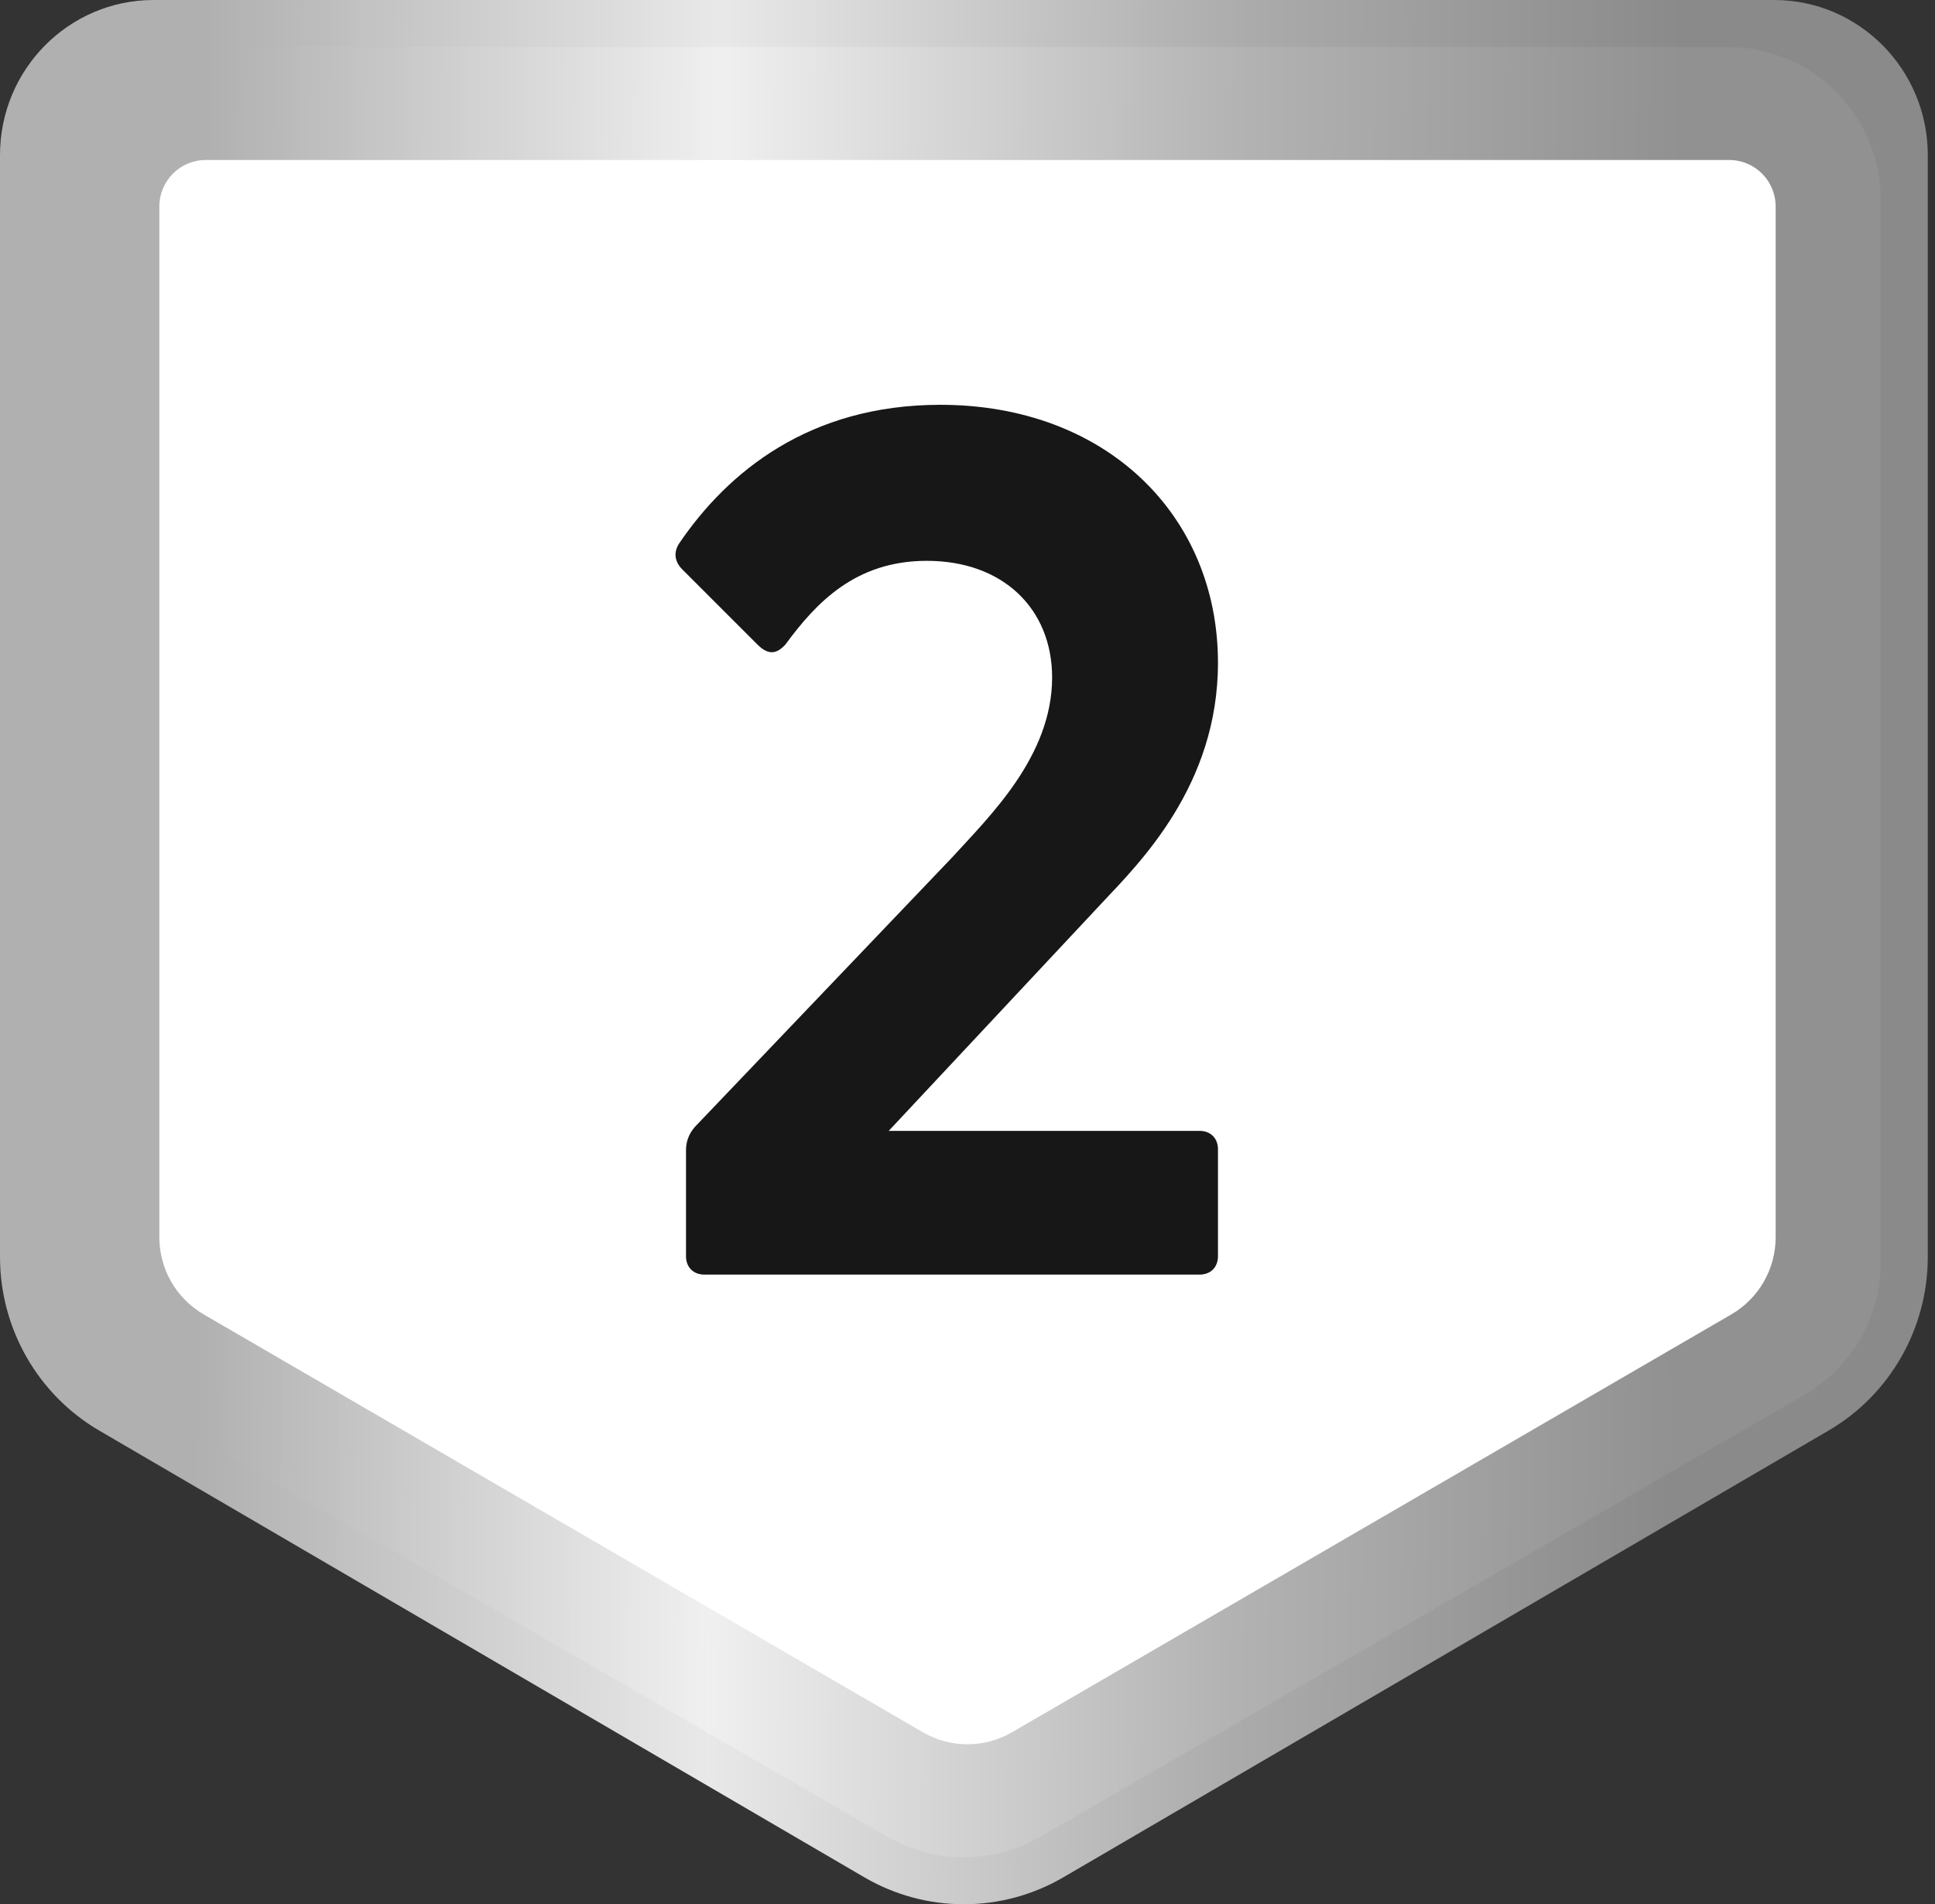
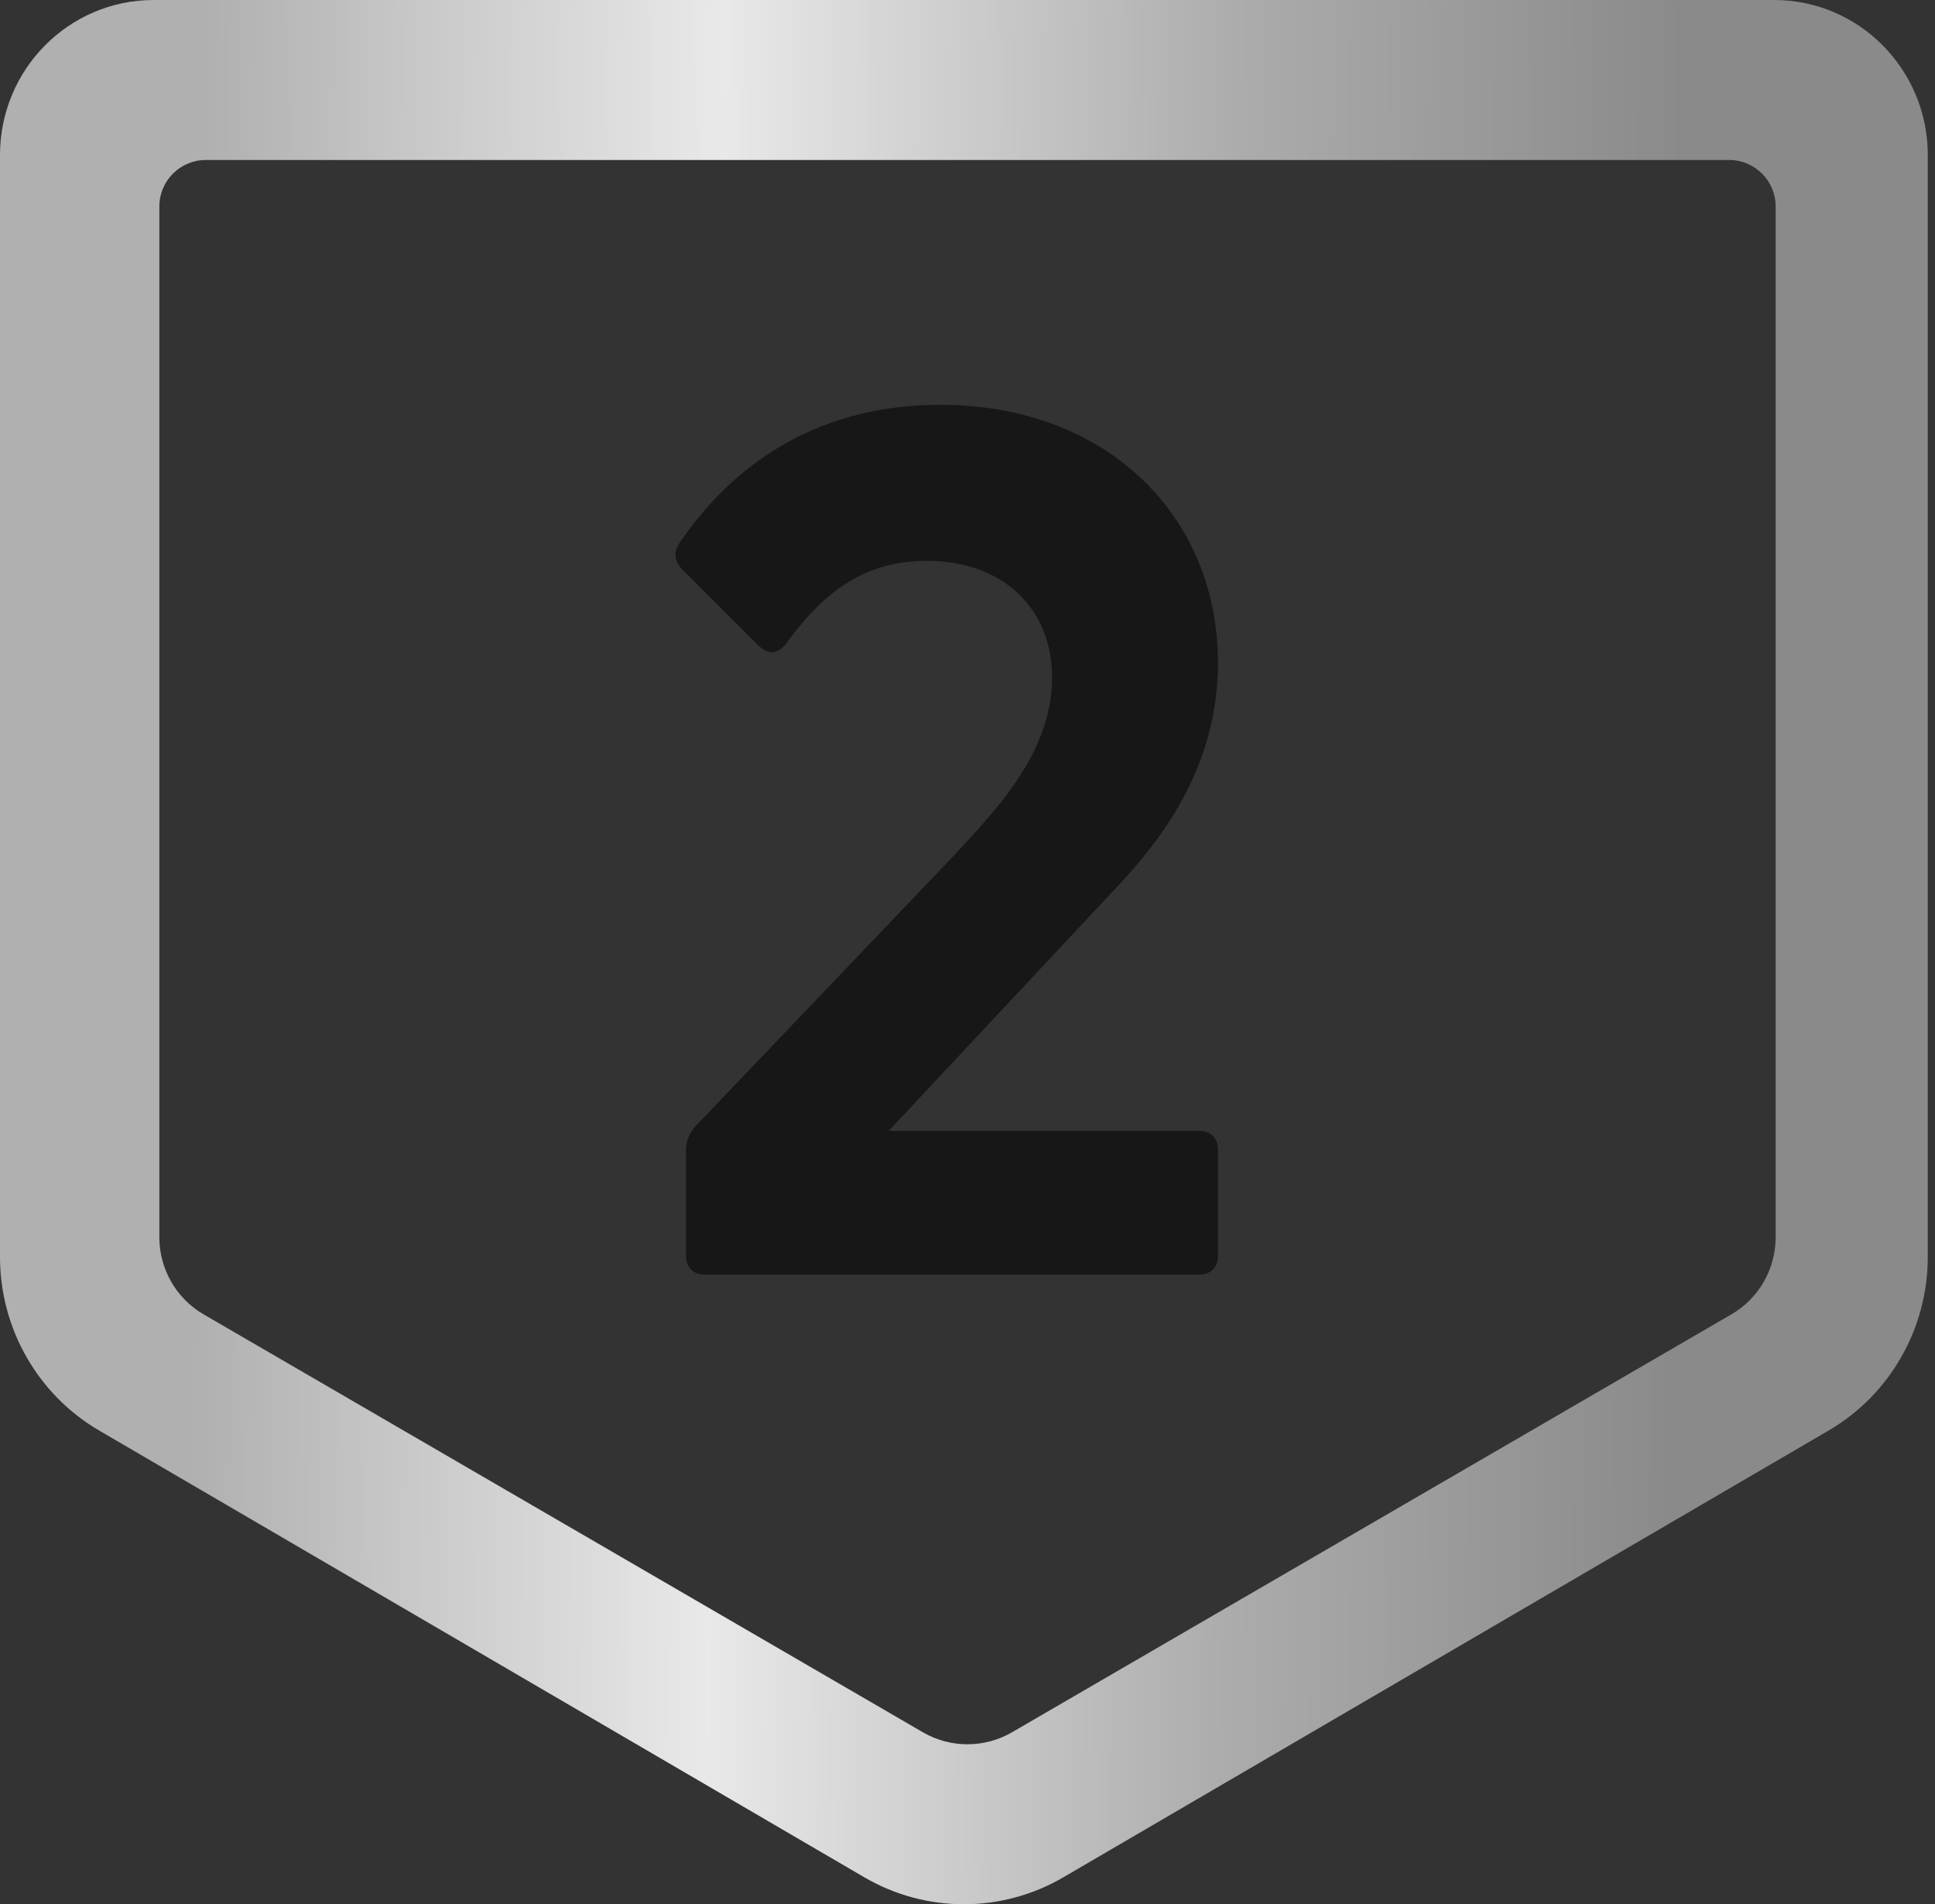
<svg xmlns="http://www.w3.org/2000/svg" width="63" height="62" viewBox="0 0 63 62" fill="none">
  <rect x="0" y="0" width="63" height="62" fill="#333333" stroke="none" />
-   <path d="M56.259 1.531C59.007 1.531 61.234 3.759 61.234 6.507V41.107C61.234 42.884 60.287 44.525 58.75 45.415L33.872 59.801C32.331 60.692 30.431 60.692 28.891 59.801L4.015 45.415C2.478 44.525 1.531 42.884 1.531 41.107V6.507C1.531 3.759 3.758 1.531 6.506 1.531H56.259Z" fill="white" />
  <path fill-rule="evenodd" clip-rule="evenodd" d="M57.763 0C60.521 0 62.765 2.256 62.765 5.05V40.924C62.765 43.258 61.532 45.412 59.534 46.578L34.622 61.122C32.617 62.293 30.145 62.293 28.14 61.122L3.231 46.578C1.233 45.412 0 43.258 0 40.925V5.05C0 2.256 2.244 0 5.002 0H57.763ZM57.812 40.284V6.724C57.812 5.891 57.139 5.209 56.298 5.209H6.702C5.861 5.209 5.188 5.891 5.188 6.724V40.284C5.188 41.318 5.736 42.275 6.631 42.795L30.046 56.4C30.944 56.922 32.053 56.922 32.951 56.4L56.369 42.795C57.264 42.275 57.812 41.317 57.812 40.284Z" fill="url(#paint0_linear_5791_1325)" />
  <path d="M22.935 41.5C22.575 41.5 22.335 41.26 22.335 40.9V37.46C22.335 37.18 22.415 36.94 22.615 36.7L31.015 27.9C32.215 26.58 34.255 24.62 34.255 22.06C34.255 19.82 32.655 18.26 30.175 18.26C27.855 18.26 26.575 19.62 25.575 20.98C25.255 21.34 24.975 21.3 24.655 20.98L22.215 18.54C21.935 18.26 21.935 17.94 22.135 17.66C23.695 15.38 26.335 13.18 30.615 13.18C36.015 13.18 39.655 16.78 39.655 21.58C39.655 25.58 37.095 28.1 35.895 29.38L28.935 36.82H39.055C39.415 36.82 39.655 37.06 39.655 37.42V40.9C39.655 41.26 39.415 41.5 39.055 41.5H22.935Z" fill="#171717" />
  <defs>
    <linearGradient id="paint0_linear_5791_1325" x1="6.535" y1="20.003" x2="54.617" y2="20.411" gradientUnits="userSpaceOnUse">
      <stop stop-color="#B0B0B0" />
      <stop offset="0.35" stop-color="#EFEFEF" stop-opacity="0.965" />
      <stop offset="0.7" stop-color="#B0B0B0" stop-opacity="0.965" />
      <stop offset="1" stop-color="#8D8D8D" stop-opacity="0.965" />
    </linearGradient>
  </defs>
</svg>